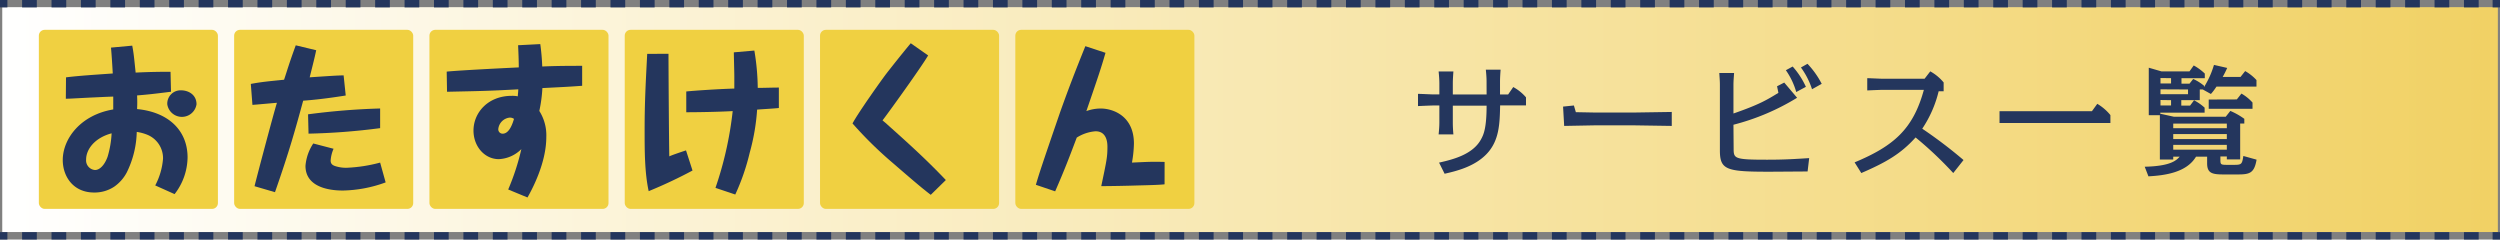
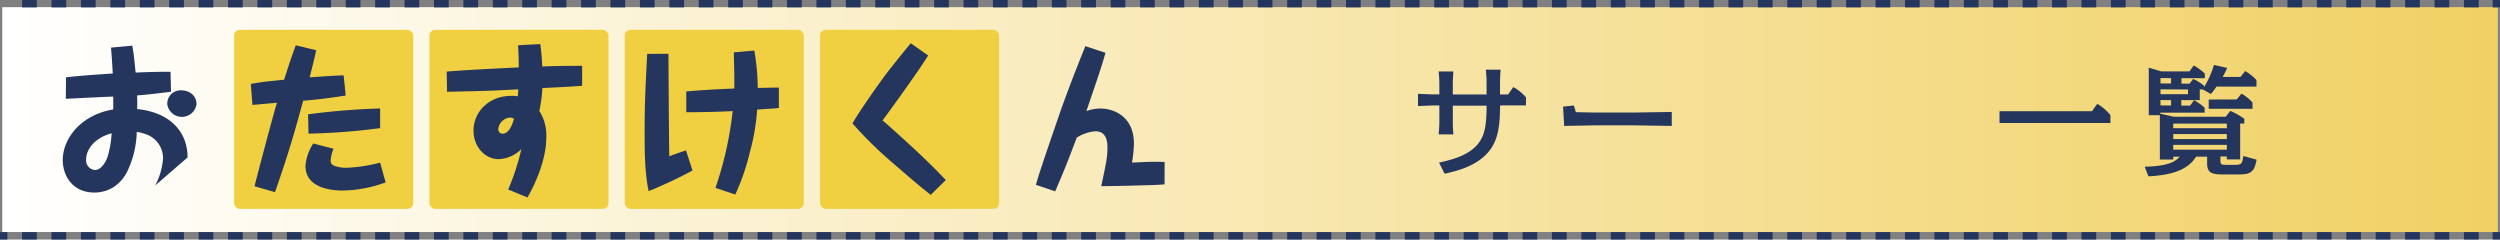
<svg xmlns="http://www.w3.org/2000/svg" viewBox="0 0 676.41 64.81">
  <rect x="0" y="0" width="676.41" height="64.81" fill="#808080" stroke="none" />
  <defs>
    <style>.cls-1{fill:url(#名称未設定グラデーション_2);}.cls-2{fill:#24365d;}.cls-3,.cls-4{fill:none;stroke:#24365d;stroke-miterlimit:10;stroke-width:2px;}.cls-4{stroke-dasharray:3.98 3.98;}.cls-5{fill:#f0d041;}</style>
    <linearGradient id="名称未設定グラデーション_2" x1="0.61" y1="32.36" x2="675.83" y2="32.36" gradientUnits="userSpaceOnUse">
      <stop offset="0" stop-color="#fff" />
      <stop offset="1" stop-color="#f1d164" />
    </linearGradient>
  </defs>
  <title>service-h2</title>
  <g id="レイヤー_2" data-name="レイヤー 2">
    <g id="おたすけくん">
      <rect class="cls-1" x="0.61" y="1.94" width="675.22" height="60.84" />
      <path class="cls-2" d="M402.21,22c0-1-.1-2.23-.2-3.15h4c-.07.85-.16,2.27-.16,3.15v3.55h2.2l1.38-2a12.42,12.42,0,0,1,3.45,2.79v2.17h-7c-.1,4.9-.2,9.56-3.68,13.18-3.29,3.42-8.18,4.6-11.34,5.32L389.36,44c3.45-.79,9.17-2.1,11.41-6.41.66-1.22,1.45-3,1.45-9h-9.14v4.63c0,1,.07,2.2.16,3.15h-4c.1-1.05.2-2.1.2-3.15V28.54h-1.54c-.69,0-3.58.13-4.24.16V25.39c.49,0,3.75.16,4.24.16h1.54V22.5c0-.92-.1-2.2-.2-3.16h4c-.07.86-.16,2.27-.16,3.16v3.06h9.14Z" />
      <path class="cls-2" d="M425.84,28.54l.53,1.81c1,0,4.44.1,5.29.1H442c.43,0,9.3-.16,10.32-.16v3.78c-1.22,0-9.76-.16-10.32-.16H431.66c-1.35,0-7.26.13-8.45.16l-.3-5.23Z" />
-       <path class="cls-2" d="M469.06,40.15c0,2.76.13,3.06,9.1,3.06,4.86,0,7.63-.2,11.34-.43l-.43,3.62c-2.83,0-7.66.06-10.62.06-11.37,0-13.11-.53-13.11-5.75V22.92c0-1.05-.1-2.1-.16-3.16h4c-.07,1.05-.17,2.1-.17,3.16v7.79c7-2.43,9-3.65,12.16-5.59l-.36-1.78,1.94-1,3.48,4.11a62.75,62.75,0,0,1-17.22,7.3ZM486,24.9A19.62,19.62,0,0,0,483.19,19l1.84-1a21.73,21.73,0,0,1,3.58,5.49Zm4.27-.76a21,21,0,0,0-3-5.88l1.77-1a23.34,23.34,0,0,1,3.85,5.42Z" />
-       <path class="cls-2" d="M528.48,46.82a100.54,100.54,0,0,0-10.19-9.63c-4,4.44-8,6.74-14.69,9.63l-1.81-2.89c10.62-4.44,15.84-9,18.74-19.62H509.45c-.76,0-3.65.13-4.24.16V21.15c.43,0,3.78.16,4.24.16h11.27l1.54-2a12.42,12.42,0,0,1,3.62,3V24.7h-1.35a31.37,31.37,0,0,1-4.44,10.12,125.19,125.19,0,0,1,11.17,8.48Z" />
      <path class="cls-2" d="M566,30.09l1.45-2A13.33,13.33,0,0,1,571,31.14v2.14H541V30.09Z" />
      <path class="cls-2" d="M580.28,45.11c7.13-.16,8.61-1.77,9.47-2.73H588v.79h-3.62v-12h-3V18.32l3.45,1h7.56l1.15-1.61a13.81,13.81,0,0,1,3,2.2v1.25h-6.31v1.48h2.17l1-1.28a13,13,0,0,1,2.93,1.84v.36a24.26,24.26,0,0,0,2.69-6l3.58.82a27.08,27.08,0,0,1-1.22,2.43h4.83l1.25-1.58a12.78,12.78,0,0,1,3.06,2.43v1.77H599.7c-.66,1-1.05,1.48-1.51,2L596,24.21h-.82V27.1h-5v1.48h2.37l1.08-1.45a13.83,13.83,0,0,1,2.86,2v1.35h-12v.29l3.71.82h14l1.25-1.58a19.35,19.35,0,0,1,3.78,2.14v1.28h-1.12v9.7H602.5v-.79h-1.74v.72c0,1.35,0,1.54,1.61,1.54h2.27c1.91,0,2-.3,2.33-2.4l3.58,1c-.62,3.62-1.84,4-5.06,4h-3.88c-3.06,0-4.44-.33-4.44-3V42.38h-3c-2.56,4.31-8.45,5.09-12.88,5.33Zm4.27-24v1.48h2.86V21.15Zm0,3.06v1.31H592V24.21Zm0,2.89v1.48h2.86V27.1Zm17.95,6.38H588v1.25H602.5Zm0,2.83H588v1.35H602.5Zm0,2.92H588v1.31H602.5Zm2.7-12.29,1.25-1.58a11.8,11.8,0,0,1,3,2.43v1.68H597.6V26.93Z" />
-       <line class="cls-3" y1="1" x2="2" y2="1" />
      <line class="cls-4" x1="5.98" y1="1" x2="672.42" y2="1" />
      <line class="cls-3" x1="674.41" y1="1" x2="676.41" y2="1" />
      <line class="cls-3" y1="63.81" x2="2" y2="63.81" />
      <line class="cls-4" x1="5.98" y1="63.81" x2="672.42" y2="63.81" />
      <line class="cls-3" x1="674.41" y1="63.81" x2="676.41" y2="63.81" />
-       <rect class="cls-5" x="10.51" y="8.07" width="48.45" height="48.45" rx="1.58" ry="1.58" />
      <rect class="cls-5" x="63.35" y="8.07" width="48.45" height="48.45" rx="1.58" ry="1.58" />
      <rect class="cls-5" x="116.19" y="8.07" width="48.45" height="48.45" rx="1.58" ry="1.58" />
      <rect class="cls-5" x="169.03" y="8.07" width="48.45" height="48.45" rx="1.58" ry="1.58" />
      <rect class="cls-5" x="221.87" y="8.07" width="48.45" height="48.45" rx="1.58" ry="1.58" />
-       <rect class="cls-5" x="274.71" y="8.07" width="48.45" height="48.45" rx="1.58" ry="1.58" />
-       <path class="cls-2" d="M17.86,20.93c3.42-.44,8.43-.75,12.65-1.05-.13-2.33-.31-5.18-.48-7l5.75-.53c.4,2.15.44,2.68.92,7.29,4.3-.22,7.86-.22,9.44-.22l.13,5.4c-4.52.57-6.15.75-9.18,1a34.69,34.69,0,0,1,0,3.69c8.56.83,13.66,5.84,13.66,13.09a16.48,16.48,0,0,1-3.51,9.92L42,50.17a18.56,18.56,0,0,0,2.11-7.25A6.84,6.84,0,0,0,40,36.52a12.3,12.3,0,0,0-3-.83,26,26,0,0,1-2.72,11,10.81,10.81,0,0,1-3.38,3.82,9.62,9.62,0,0,1-5.4,1.58c-5.84,0-8.52-4.52-8.52-8.78,0-5.75,4.79-12.21,13.66-13.7,0-.66,0-1.58,0-3.47-1,0-6,.26-6.24.26-5,.26-5.49.31-6.59.31ZM23.3,43.15A2.61,2.61,0,0,0,25.72,46c1.14,0,2.5-1.14,3.38-3.56a26.52,26.52,0,0,0,1.1-6.37C25.54,37.31,23.3,40.47,23.3,43.15ZM53.17,28.22a4,4,0,0,1-7.91,0A3.6,3.6,0,0,1,49,24.44C50.93,24.44,53.17,25.58,53.17,28.22Z" />
+       <path class="cls-2" d="M17.86,20.93c3.42-.44,8.43-.75,12.65-1.05-.13-2.33-.31-5.18-.48-7l5.75-.53c.4,2.15.44,2.68.92,7.29,4.3-.22,7.86-.22,9.44-.22l.13,5.4c-4.52.57-6.15.75-9.18,1a34.69,34.69,0,0,1,0,3.69c8.56.83,13.66,5.84,13.66,13.09L42,50.17a18.56,18.56,0,0,0,2.11-7.25A6.84,6.84,0,0,0,40,36.52a12.3,12.3,0,0,0-3-.83,26,26,0,0,1-2.72,11,10.81,10.81,0,0,1-3.38,3.82,9.62,9.62,0,0,1-5.4,1.58c-5.84,0-8.52-4.52-8.52-8.78,0-5.75,4.79-12.21,13.66-13.7,0-.66,0-1.58,0-3.47-1,0-6,.26-6.24.26-5,.26-5.49.31-6.59.31ZM23.3,43.15A2.61,2.61,0,0,0,25.72,46c1.14,0,2.5-1.14,3.38-3.56a26.52,26.52,0,0,0,1.1-6.37C25.54,37.31,23.3,40.47,23.3,43.15ZM53.17,28.22a4,4,0,0,1-7.91,0A3.6,3.6,0,0,1,49,24.44C50.93,24.44,53.17,25.58,53.17,28.22Z" />
      <path class="cls-2" d="M85.55,13.59c-.35,1.67-.48,2.24-1.76,7.33,6.54-.44,7.29-.48,9.18-.53l.57,5.45c-5.18.83-9,1.23-11.51,1.4C79.93,34.94,78.31,40.82,74.4,52l-5.53-1.62c.44-1.93,5.27-20.11,6.06-22.57-1.54.13-5.4.48-6.63.57l-.44-5.67c2.77-.53,4.66-.7,9-1.14,1-3,1.27-4.13,3.16-9.31Zm4.7,26.66a9.66,9.66,0,0,0-.79,3.16c0,.7.26,1.23,1.27,1.54a9.42,9.42,0,0,0,3.12.44,41.22,41.22,0,0,0,9-1.4l1.49,5.36a35.43,35.43,0,0,1-11.5,2.2c-1.58,0-10.19,0-10.19-6.67a12.87,12.87,0,0,1,2.11-6.06Zm12.6-5.58a175.86,175.86,0,0,1-19.37,1.49l-.13-5.23a187.2,187.2,0,0,1,19.5-1.58Z" />
      <path class="cls-2" d="M137.5,51.27a63.4,63.4,0,0,0,3.56-10.93,9.18,9.18,0,0,1-6.1,2.72c-3.86,0-6.85-3.47-6.85-7.73,0-4.79,3.86-9.4,10.36-9.4a7.75,7.75,0,0,1,1.63.13c0-.57.09-.75.13-1.89-8.26.44-9.35.44-19.28.66l-.09-5.45c3.21-.35,17.43-1.05,19.5-1.14,0-1.93-.09-4-.18-6l6-.31a60,60,0,0,1,.53,6.06c2.42-.09,4.26-.18,10.8-.18v5.4c-2.94.22-4.57.31-10.76.62a37.83,37.83,0,0,1-.83,6.19,12.25,12.25,0,0,1,1.89,7.07c0,7-3.82,14.1-5.09,16.34Zm.4-19.45a3.46,3.46,0,0,0-3.07,3A1.17,1.17,0,0,0,136,36.17c1.84,0,2.72-2.85,3.07-4A1.88,1.88,0,0,0,137.89,31.82Z" />
      <path class="cls-2" d="M180.87,14.56c0,3.73.13,24.15.22,27.75.62-.31,2.77-1.05,4.52-1.62l1.76,5.45a128.4,128.4,0,0,1-11.86,5.58c-1.1-5.05-1.1-11-1.1-16.51,0-7.73.31-13,.7-20.64Zm23.23-.88a64.05,64.05,0,0,1,.92,10.1c1.76,0,4-.09,5.71-.09v5.53c-.92.13-5,.35-5.88.44a57.2,57.2,0,0,1-2,11.64,59.56,59.56,0,0,1-3.91,11.33l-5.36-1.8a96,96,0,0,0,4.66-20.77c-4,.22-9.49.31-12.56.31V24.75c2.5-.26,8.78-.66,13-.79,0-1.8,0-3.25,0-3.34,0-1.05-.13-5.53-.13-6.46Z" />
      <path class="cls-2" d="M251.12,15c-1.93,3.29-10.71,15.46-12.34,17.57.61.53.92.75,1.32,1.14,6.5,5.8,10.76,9.71,15.81,15l-4.08,4c-1.67-1.27-3.12-2.42-10.06-8.43A106,106,0,0,1,230.66,33.4c1.67-3.12,8.08-12.08,9.13-13.44,1.19-1.54,4.39-5.58,6.63-8.26Z" />
      <path class="cls-2" d="M315.09,49.87c-1.62.17-3.82.22-7.38.31-2.72.09-7.16.18-9.75.18,1.45-6.85,1.67-7.9,1.67-10.58,0-.83,0-4.26-3.21-4.26a11,11,0,0,0-5.09,1.71c-2,5.27-3.16,8.39-5.84,14.54L280.27,50c.88-3,1.45-4.79,6.54-19.59,2.24-6.28,4.08-11.07,6.85-17.92l5.45,1.8c-1.23,4.22-1.71,5.67-5.18,15.77a11.4,11.4,0,0,1,3.87-.7c3.34,0,9,2,9,9.49a32.66,32.66,0,0,1-.53,5.14c4.87-.22,5.27-.26,8.83-.18Z" />
    </g>
  </g>
</svg>